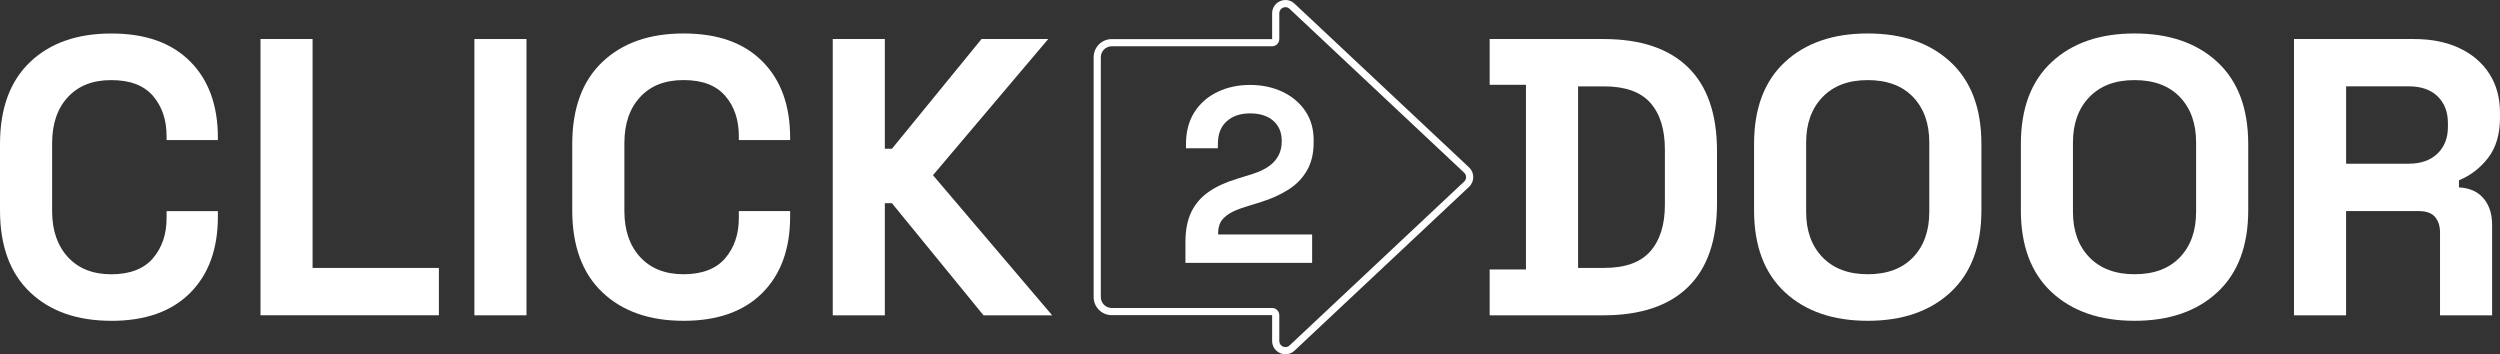
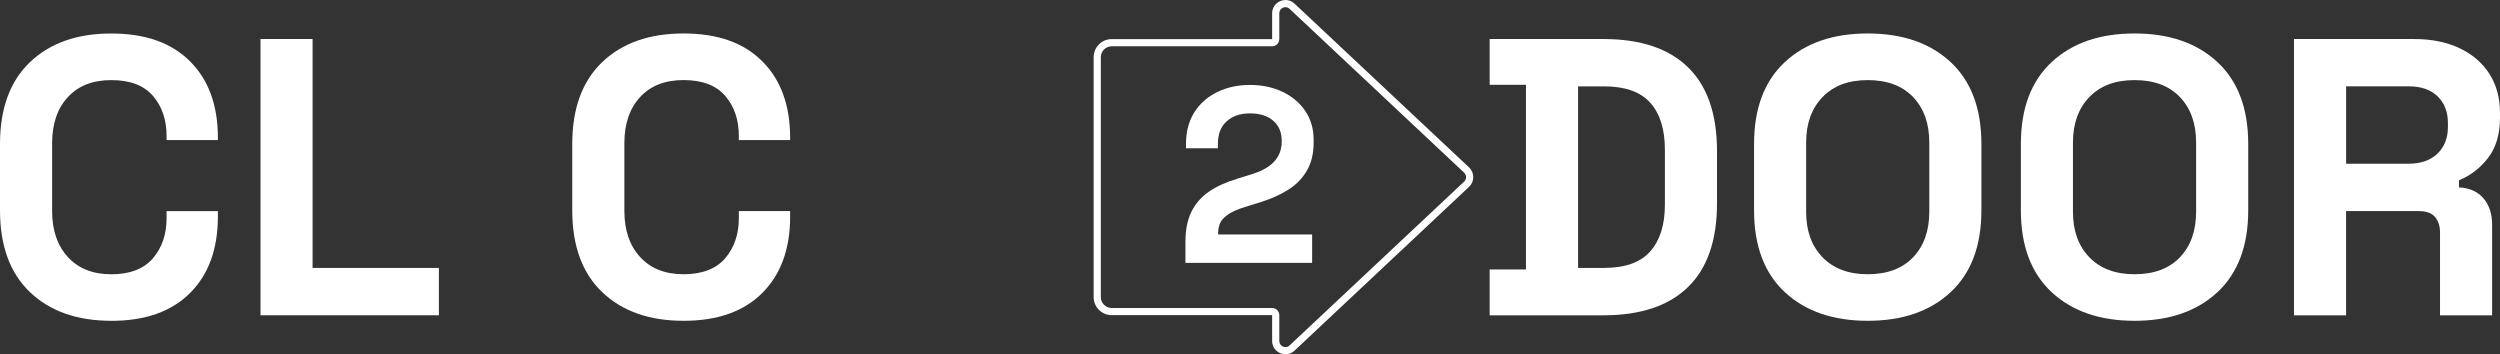
<svg xmlns="http://www.w3.org/2000/svg" id="Layer_1" data-name="Layer 1" viewBox="0 0 696.94 98.76">
  <rect x="0" y="0" width="696.94" height="98.76" fill="#333333" stroke="none" />
  <defs>
    <style>      .cls-1 {        fill: #fff;        stroke-width: 0px;      }    </style>
  </defs>
  <g>
    <path class="cls-1" d="m415.28,87.89v-12.76h10.12V23.64h-10.12v-12.76h31.69c10.34,0,18.21,2.62,23.6,7.87,5.39,5.25,8.09,13.04,8.09,23.38v14.52c0,10.34-2.7,18.14-8.09,23.38-5.39,5.25-13.26,7.87-23.6,7.87h-31.69Zm24.65-13.2h7.26c5.87,0,10.16-1.54,12.87-4.62s4.07-7.41,4.07-12.98v-15.4c0-5.65-1.36-9.99-4.07-13.04-2.71-3.04-7.01-4.57-12.87-4.57h-7.26v50.61Z" />
    <path class="cls-1" d="m520.68,89.43c-9.68,0-17.38-2.66-23.11-7.98-5.72-5.32-8.58-12.93-8.58-22.83v-18.48c0-9.9,2.86-17.51,8.58-22.83s13.42-7.98,23.11-7.98,17.38,2.66,23.11,7.98c5.72,5.32,8.58,12.93,8.58,22.83v18.48c0,9.9-2.86,17.51-8.58,22.83-5.72,5.32-13.42,7.98-23.11,7.98Zm0-12.98c5.43,0,9.64-1.58,12.65-4.73s4.51-7.37,4.51-12.65v-19.36c0-5.28-1.5-9.5-4.51-12.65s-7.23-4.73-12.65-4.73-9.55,1.58-12.6,4.73c-3.04,3.15-4.57,7.37-4.57,12.65v19.36c0,5.28,1.52,9.5,4.57,12.65,3.04,3.15,7.24,4.73,12.6,4.73Z" />
    <path class="cls-1" d="m595.06,89.43c-9.68,0-17.38-2.66-23.11-7.98-5.72-5.32-8.58-12.93-8.58-22.83v-18.48c0-9.9,2.86-17.51,8.58-22.83,5.72-5.32,13.42-7.98,23.11-7.98s17.38,2.66,23.11,7.98c5.72,5.32,8.58,12.93,8.58,22.83v18.48c0,9.9-2.86,17.51-8.58,22.83-5.72,5.32-13.42,7.98-23.11,7.98Zm0-12.98c5.43,0,9.64-1.58,12.65-4.73s4.51-7.37,4.51-12.65v-19.36c0-5.28-1.5-9.5-4.51-12.65s-7.23-4.73-12.65-4.73-9.55,1.58-12.6,4.73c-3.04,3.15-4.57,7.37-4.57,12.65v19.36c0,5.28,1.52,9.5,4.57,12.65,3.04,3.15,7.24,4.73,12.6,4.73Z" />
    <path class="cls-1" d="m639.51,87.89V10.88h33.45c4.84,0,9.06.84,12.65,2.53,3.59,1.69,6.38,4.07,8.36,7.15s2.97,6.71,2.97,10.89v1.32c0,4.62-1.1,8.36-3.3,11.22s-4.92,4.95-8.14,6.27v1.98c2.93.15,5.21,1.16,6.82,3.03s2.42,4.35,2.42,7.43v25.2h-14.52v-23.11c0-1.76-.46-3.19-1.38-4.29-.92-1.1-2.44-1.65-4.57-1.65h-20.24v29.05h-14.52,0Zm14.52-42.25h17.38c3.45,0,6.14-.94,8.09-2.81,1.94-1.87,2.92-4.35,2.92-7.43v-1.1c0-3.08-.95-5.56-2.86-7.43s-4.62-2.81-8.14-2.81h-17.38v21.57h-.01Z" />
  </g>
  <path class="cls-1" d="m358.37,2c.43,0,.81.16,1.14.47l48.66,45.67c.35.33.54.77.54,1.24s-.19.92-.54,1.24l-48.66,45.67c-.33.31-.72.47-1.14.47-.85,0-1.73-.64-1.73-1.71v-7.19c0-1.1-.9-2-2-2h-44.71c-1.68,0-3.05-1.37-3.05-3.05V15.95c0-1.68,1.37-3.05,3.05-3.05h44.71c1.1,0,2-.9,2-2V3.71c0-1.07.88-1.71,1.73-1.71m0-2c-1.91,0-3.73,1.49-3.73,3.71v7.19h-44.71c-2.79,0-5.05,2.26-5.05,5.05v66.86c0,2.79,2.26,5.05,5.05,5.05h44.71v7.19c0,2.23,1.82,3.71,3.73,3.71.88,0,1.77-.31,2.51-1.01l48.66-45.67c1.56-1.46,1.56-3.94,0-5.41L360.88,1.01c-.74-.7-1.64-1.01-2.51-1.01h0Z" />
  <g>
    <path class="cls-1" d="m31.03,89.43c-9.54,0-17.09-2.66-22.67-7.98C2.79,76.14,0,68.53,0,58.63v-18.48c0-9.9,2.79-17.51,8.36-22.83,5.57-5.32,13.13-7.98,22.67-7.98s16.78,2.59,21.95,7.76,7.76,12.27,7.76,21.29v.66h-14.3v-1.1c0-4.55-1.27-8.29-3.8-11.22s-6.4-4.4-11.61-4.4-9.17,1.58-12.1,4.73-4.4,7.45-4.4,12.87v18.92c0,5.36,1.47,9.63,4.4,12.82,2.93,3.19,6.97,4.79,12.1,4.79s9.08-1.49,11.61-4.46,3.8-6.69,3.8-11.17v-1.98h14.3v1.54c0,9.02-2.59,16.12-7.76,21.29-5.17,5.17-12.49,7.76-21.95,7.76h0Z" />
    <path class="cls-1" d="m72.62,87.89V10.88h14.52v63.81h35.21v13.2s-49.73,0-49.73,0Z" />
-     <path class="cls-1" d="m132.25,87.89V10.88h14.52v77.02h-14.52Z" />
    <path class="cls-1" d="m190.56,89.43c-9.54,0-17.09-2.66-22.67-7.98s-8.36-12.93-8.36-22.83v-18.48c0-9.9,2.79-17.51,8.36-22.83s13.13-7.98,22.67-7.98,16.78,2.59,21.95,7.76,7.76,12.27,7.76,21.29v.66h-14.3v-1.1c0-4.55-1.27-8.29-3.8-11.22s-6.4-4.4-11.61-4.4-9.17,1.58-12.1,4.73c-2.93,3.15-4.4,7.45-4.4,12.87v18.92c0,5.36,1.47,9.63,4.4,12.82s6.97,4.79,12.1,4.79,9.08-1.49,11.61-4.46,3.8-6.69,3.8-11.17v-1.98h14.3v1.54c0,9.02-2.59,16.12-7.76,21.29s-12.49,7.76-21.95,7.76Z" />
-     <path class="cls-1" d="m232.15,87.89V10.88h14.52v30.59h1.98l24.98-30.59h18.59l-32.13,37.96,33.23,39.06h-19.14l-25.53-31.25h-1.98v31.25h-14.52Z" />
  </g>
  <path class="cls-1" d="m330.47,73.32v-5.84c0-3.38.56-6.2,1.67-8.45,1.11-2.25,2.72-4.1,4.83-5.56,2.11-1.46,4.69-2.65,7.75-3.58l4.66-1.46c1.71-.56,3.15-1.24,4.31-2.05,1.16-.81,2.05-1.8,2.68-2.95.63-1.16.94-2.48.94-3.96v-.28c0-2.32-.79-4.16-2.36-5.53-1.58-1.37-3.73-2.05-6.46-2.05s-4.86.73-6.5,2.19c-1.65,1.46-2.47,3.56-2.47,6.29v1.25h-8.9v-1.11c0-3.52.79-6.51,2.36-8.97,1.58-2.46,3.72-4.33,6.43-5.63,2.71-1.3,5.73-1.95,9.07-1.95s6.35.64,9.04,1.91c2.69,1.28,4.81,3.06,6.36,5.35,1.55,2.29,2.33,4.99,2.33,8.1v.69c0,3.11-.64,5.73-1.91,7.89-1.28,2.16-3,3.92-5.18,5.28-2.18,1.37-4.66,2.49-7.44,3.37l-4.45,1.39c-1.99.6-3.55,1.26-4.66,1.98-1.11.72-1.89,1.51-2.33,2.36-.44.86-.66,1.89-.66,3.09v.28h26.21v7.92h-35.31v.03Z" />
</svg>